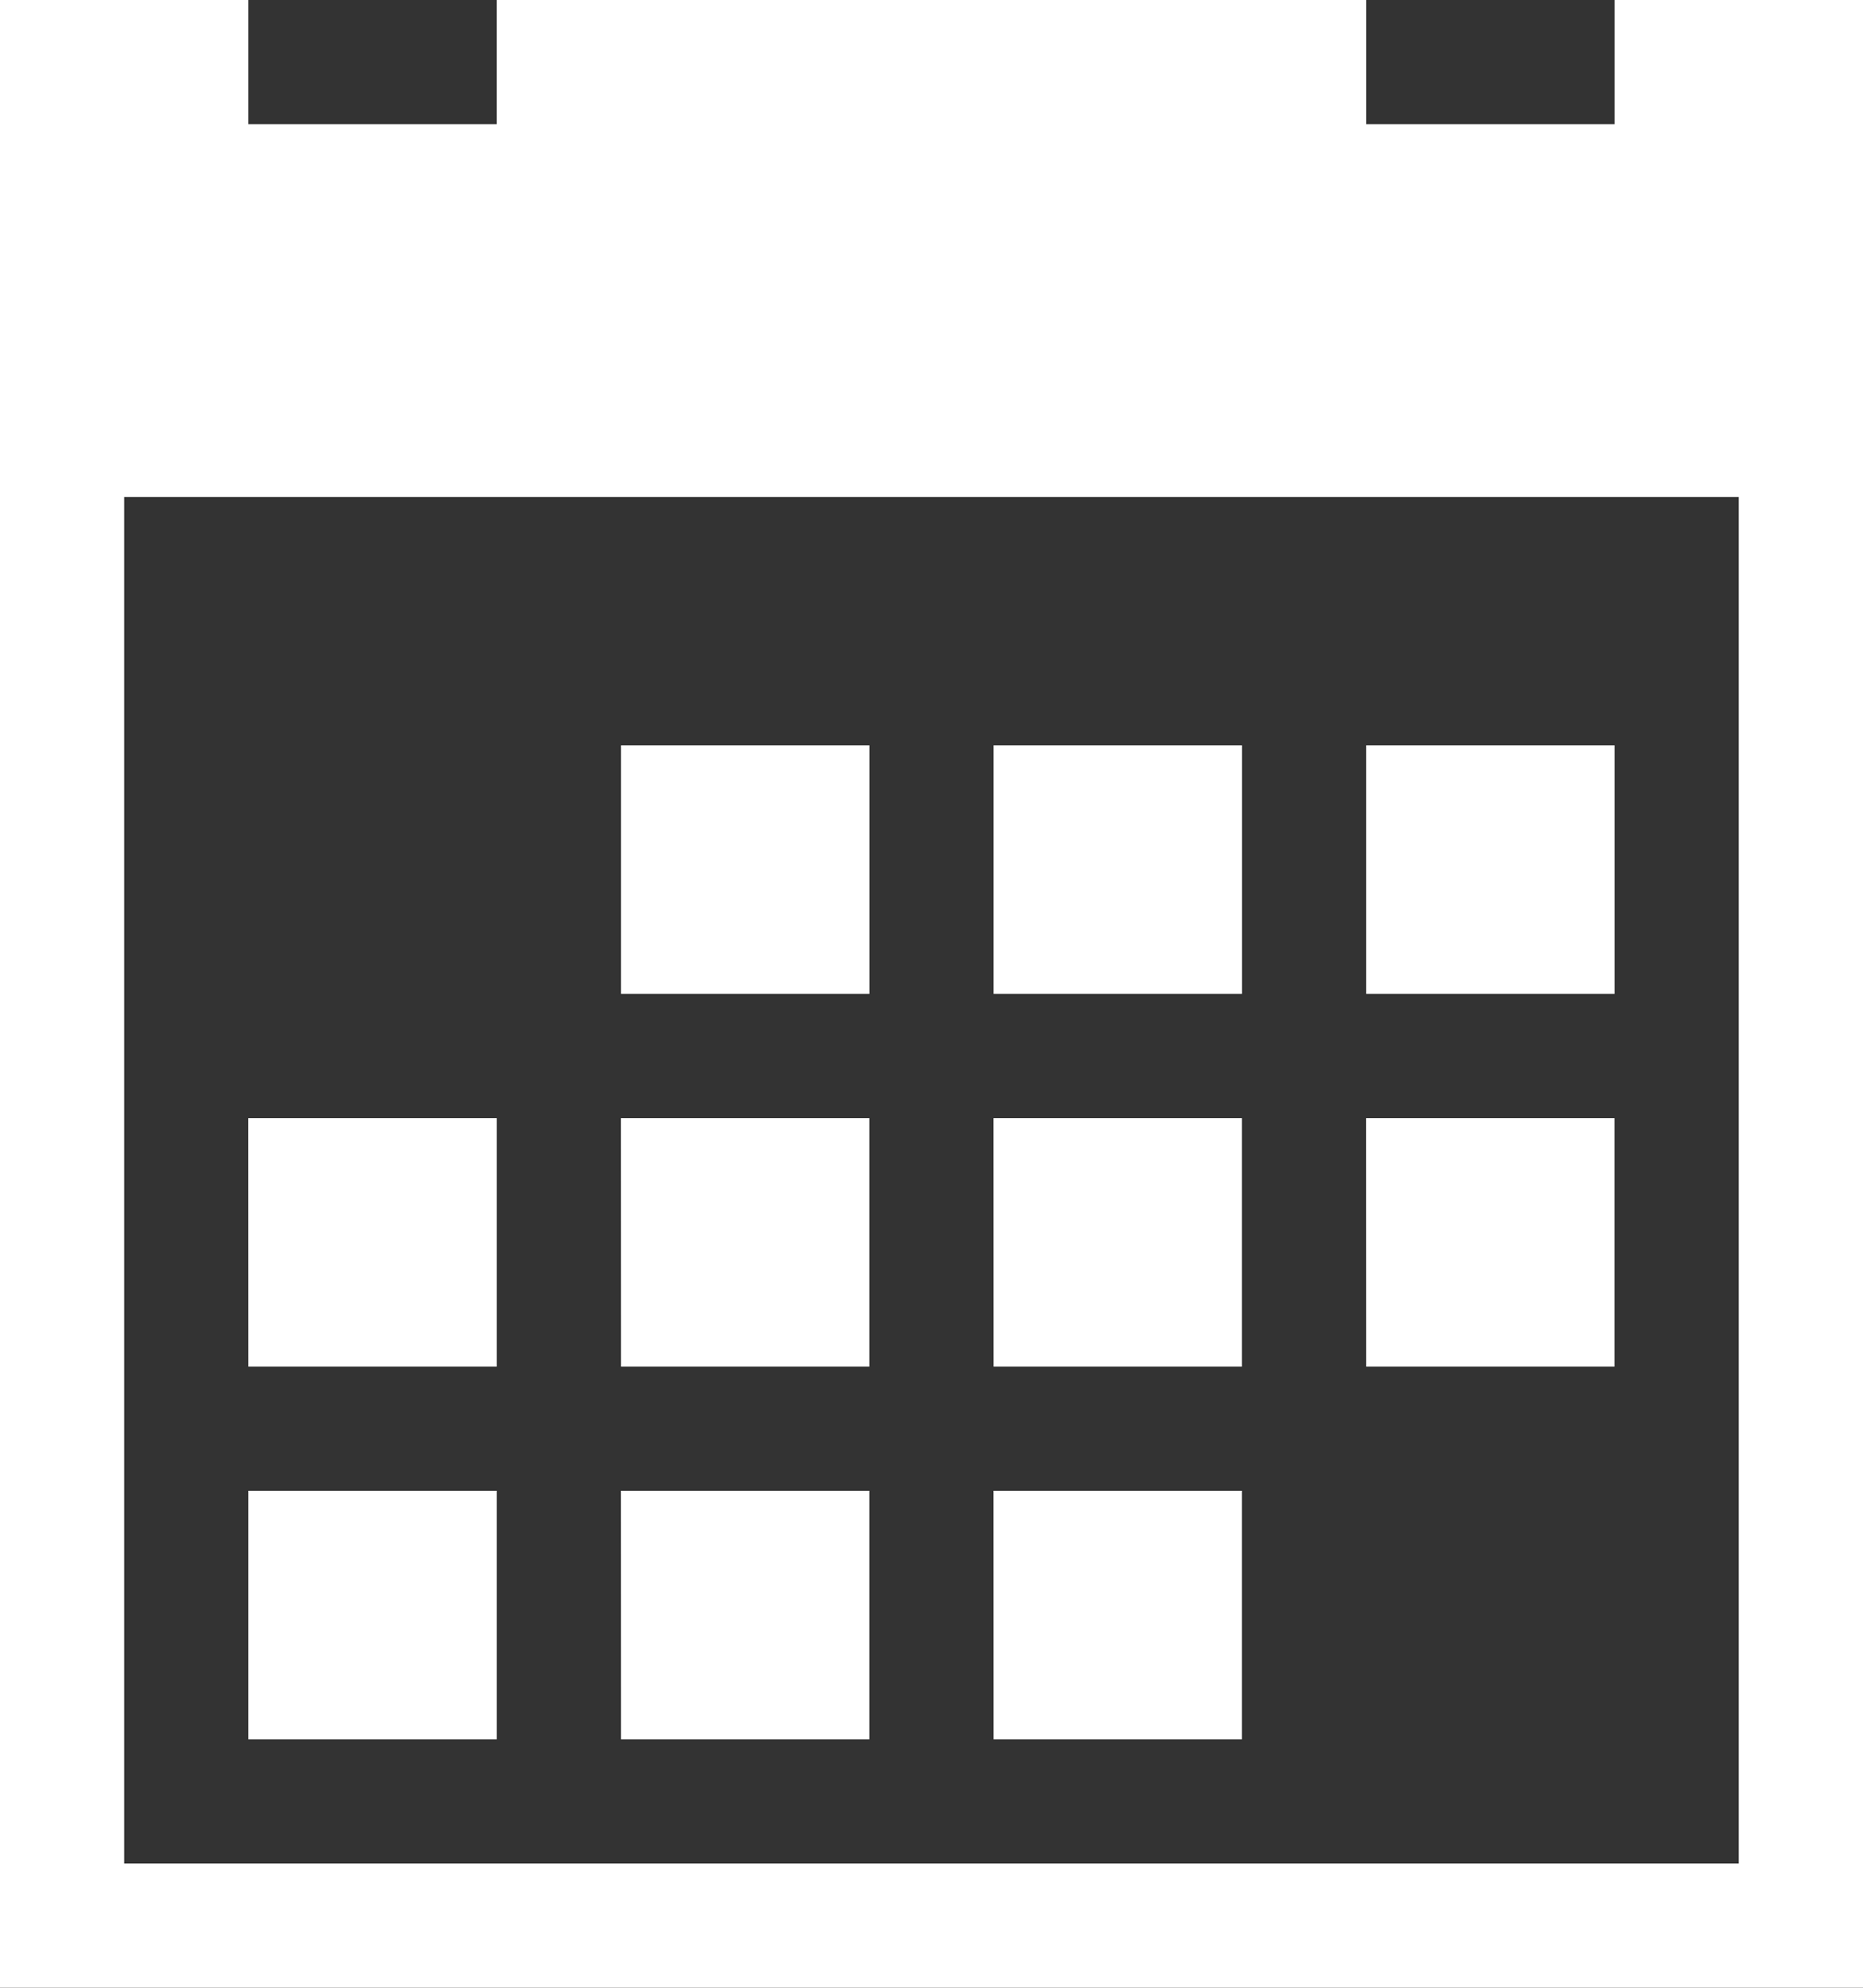
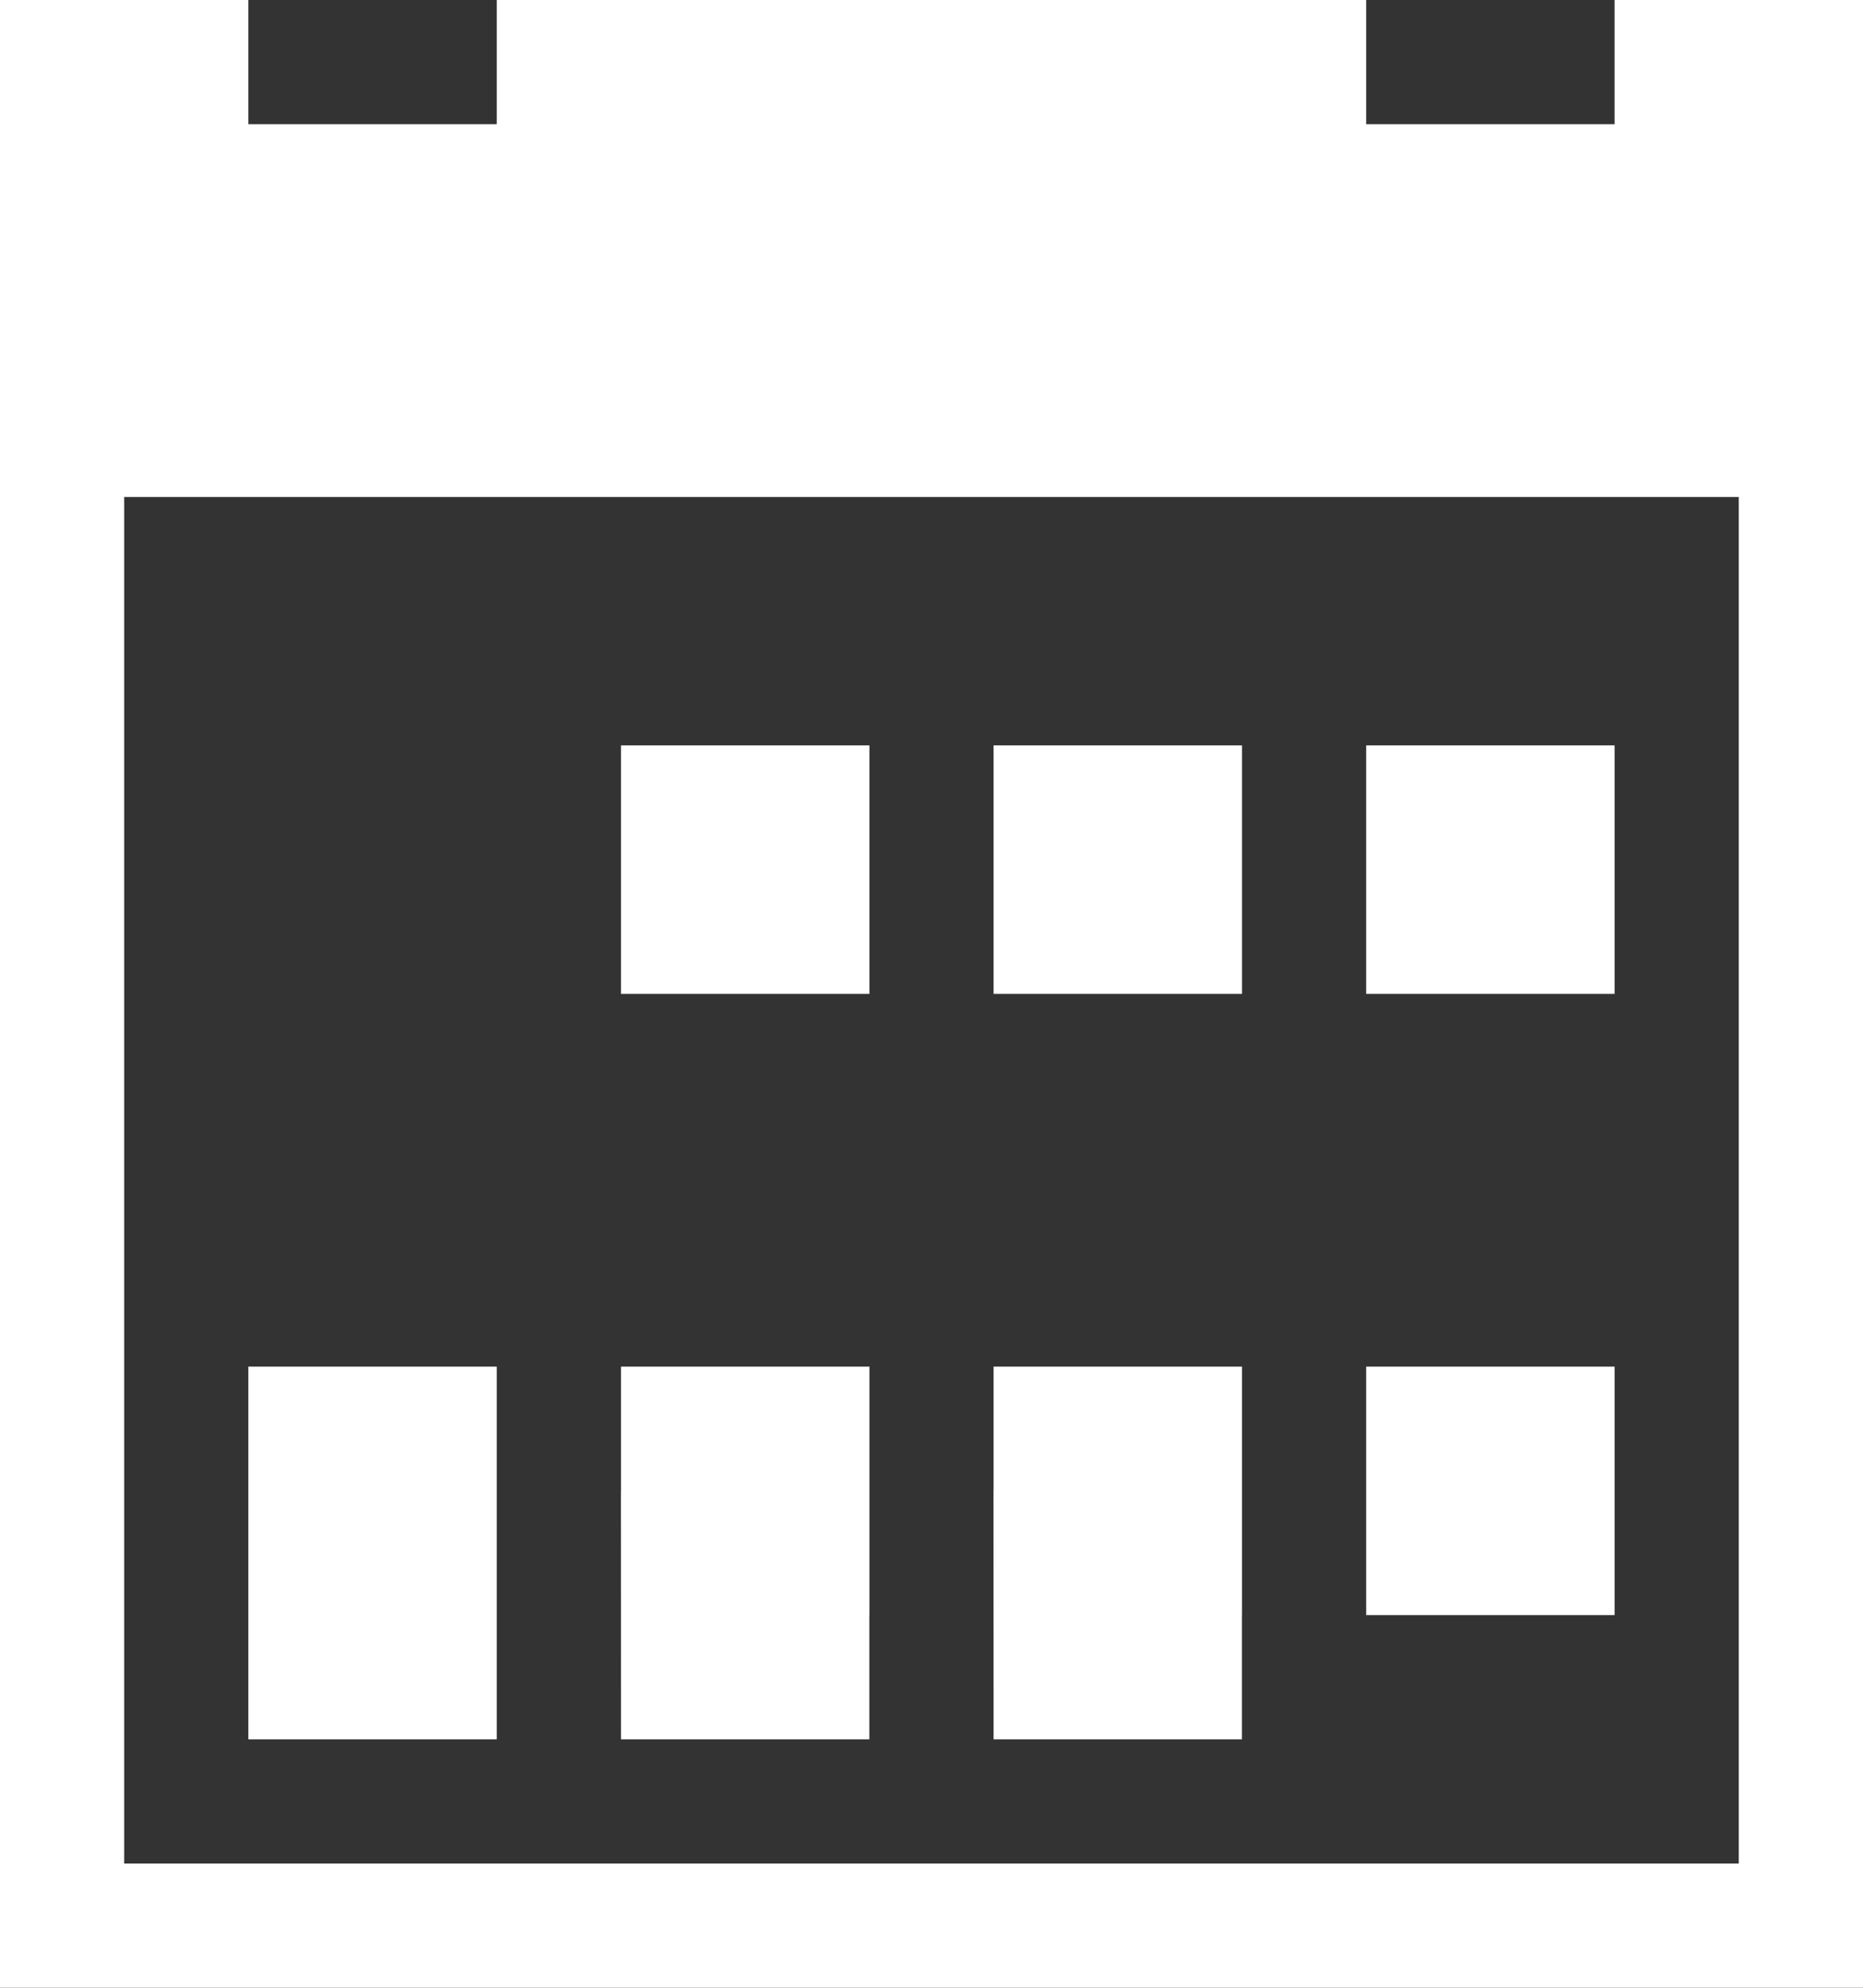
<svg xmlns="http://www.w3.org/2000/svg" width="27.156" height="28.966" viewBox="0 0 27.156 28.966">
  <rect x="0" y="0" width="27.156" height="28.966" fill="#333333" stroke="none" />
-   <path id="Icon_metro-calendar" data-name="Icon metro-calendar" d="M11.623,12.79h3.621v3.621H11.623Zm5.431,0h3.621v3.621H17.054Zm5.431,0h3.621v3.621H22.485ZM6.191,23.653H9.812v3.621H6.191Zm5.431,0h3.621v3.621H11.623Zm5.431,0h3.621v3.621H17.054Zm-5.431-5.431h3.621v3.621H11.623Zm5.431,0h3.621v3.621H17.054Zm5.431,0h3.621v3.621H22.485Zm-16.294,0H9.812v3.621H6.191ZM26.106,1.928v1.81H22.485V1.928H9.812v1.81H6.191V1.928H2.571V30.894H29.727V1.928H26.106Zm1.81,27.156H4.381V9.17H27.916Z" transform="translate(-2.571 -1.928)" fill="#fff" />
+   <path id="Icon_metro-calendar" data-name="Icon metro-calendar" d="M11.623,12.79h3.621v3.621H11.623Zm5.431,0h3.621v3.621H17.054Zm5.431,0h3.621v3.621H22.485ZM6.191,23.653H9.812v3.621H6.191Zm5.431,0h3.621v3.621H11.623Zm5.431,0h3.621v3.621H17.054m-5.431-5.431h3.621v3.621H11.623Zm5.431,0h3.621v3.621H17.054Zm5.431,0h3.621v3.621H22.485Zm-16.294,0H9.812v3.621H6.191ZM26.106,1.928v1.81H22.485V1.928H9.812v1.81H6.191V1.928H2.571V30.894H29.727V1.928H26.106Zm1.81,27.156H4.381V9.17H27.916Z" transform="translate(-2.571 -1.928)" fill="#fff" />
</svg>